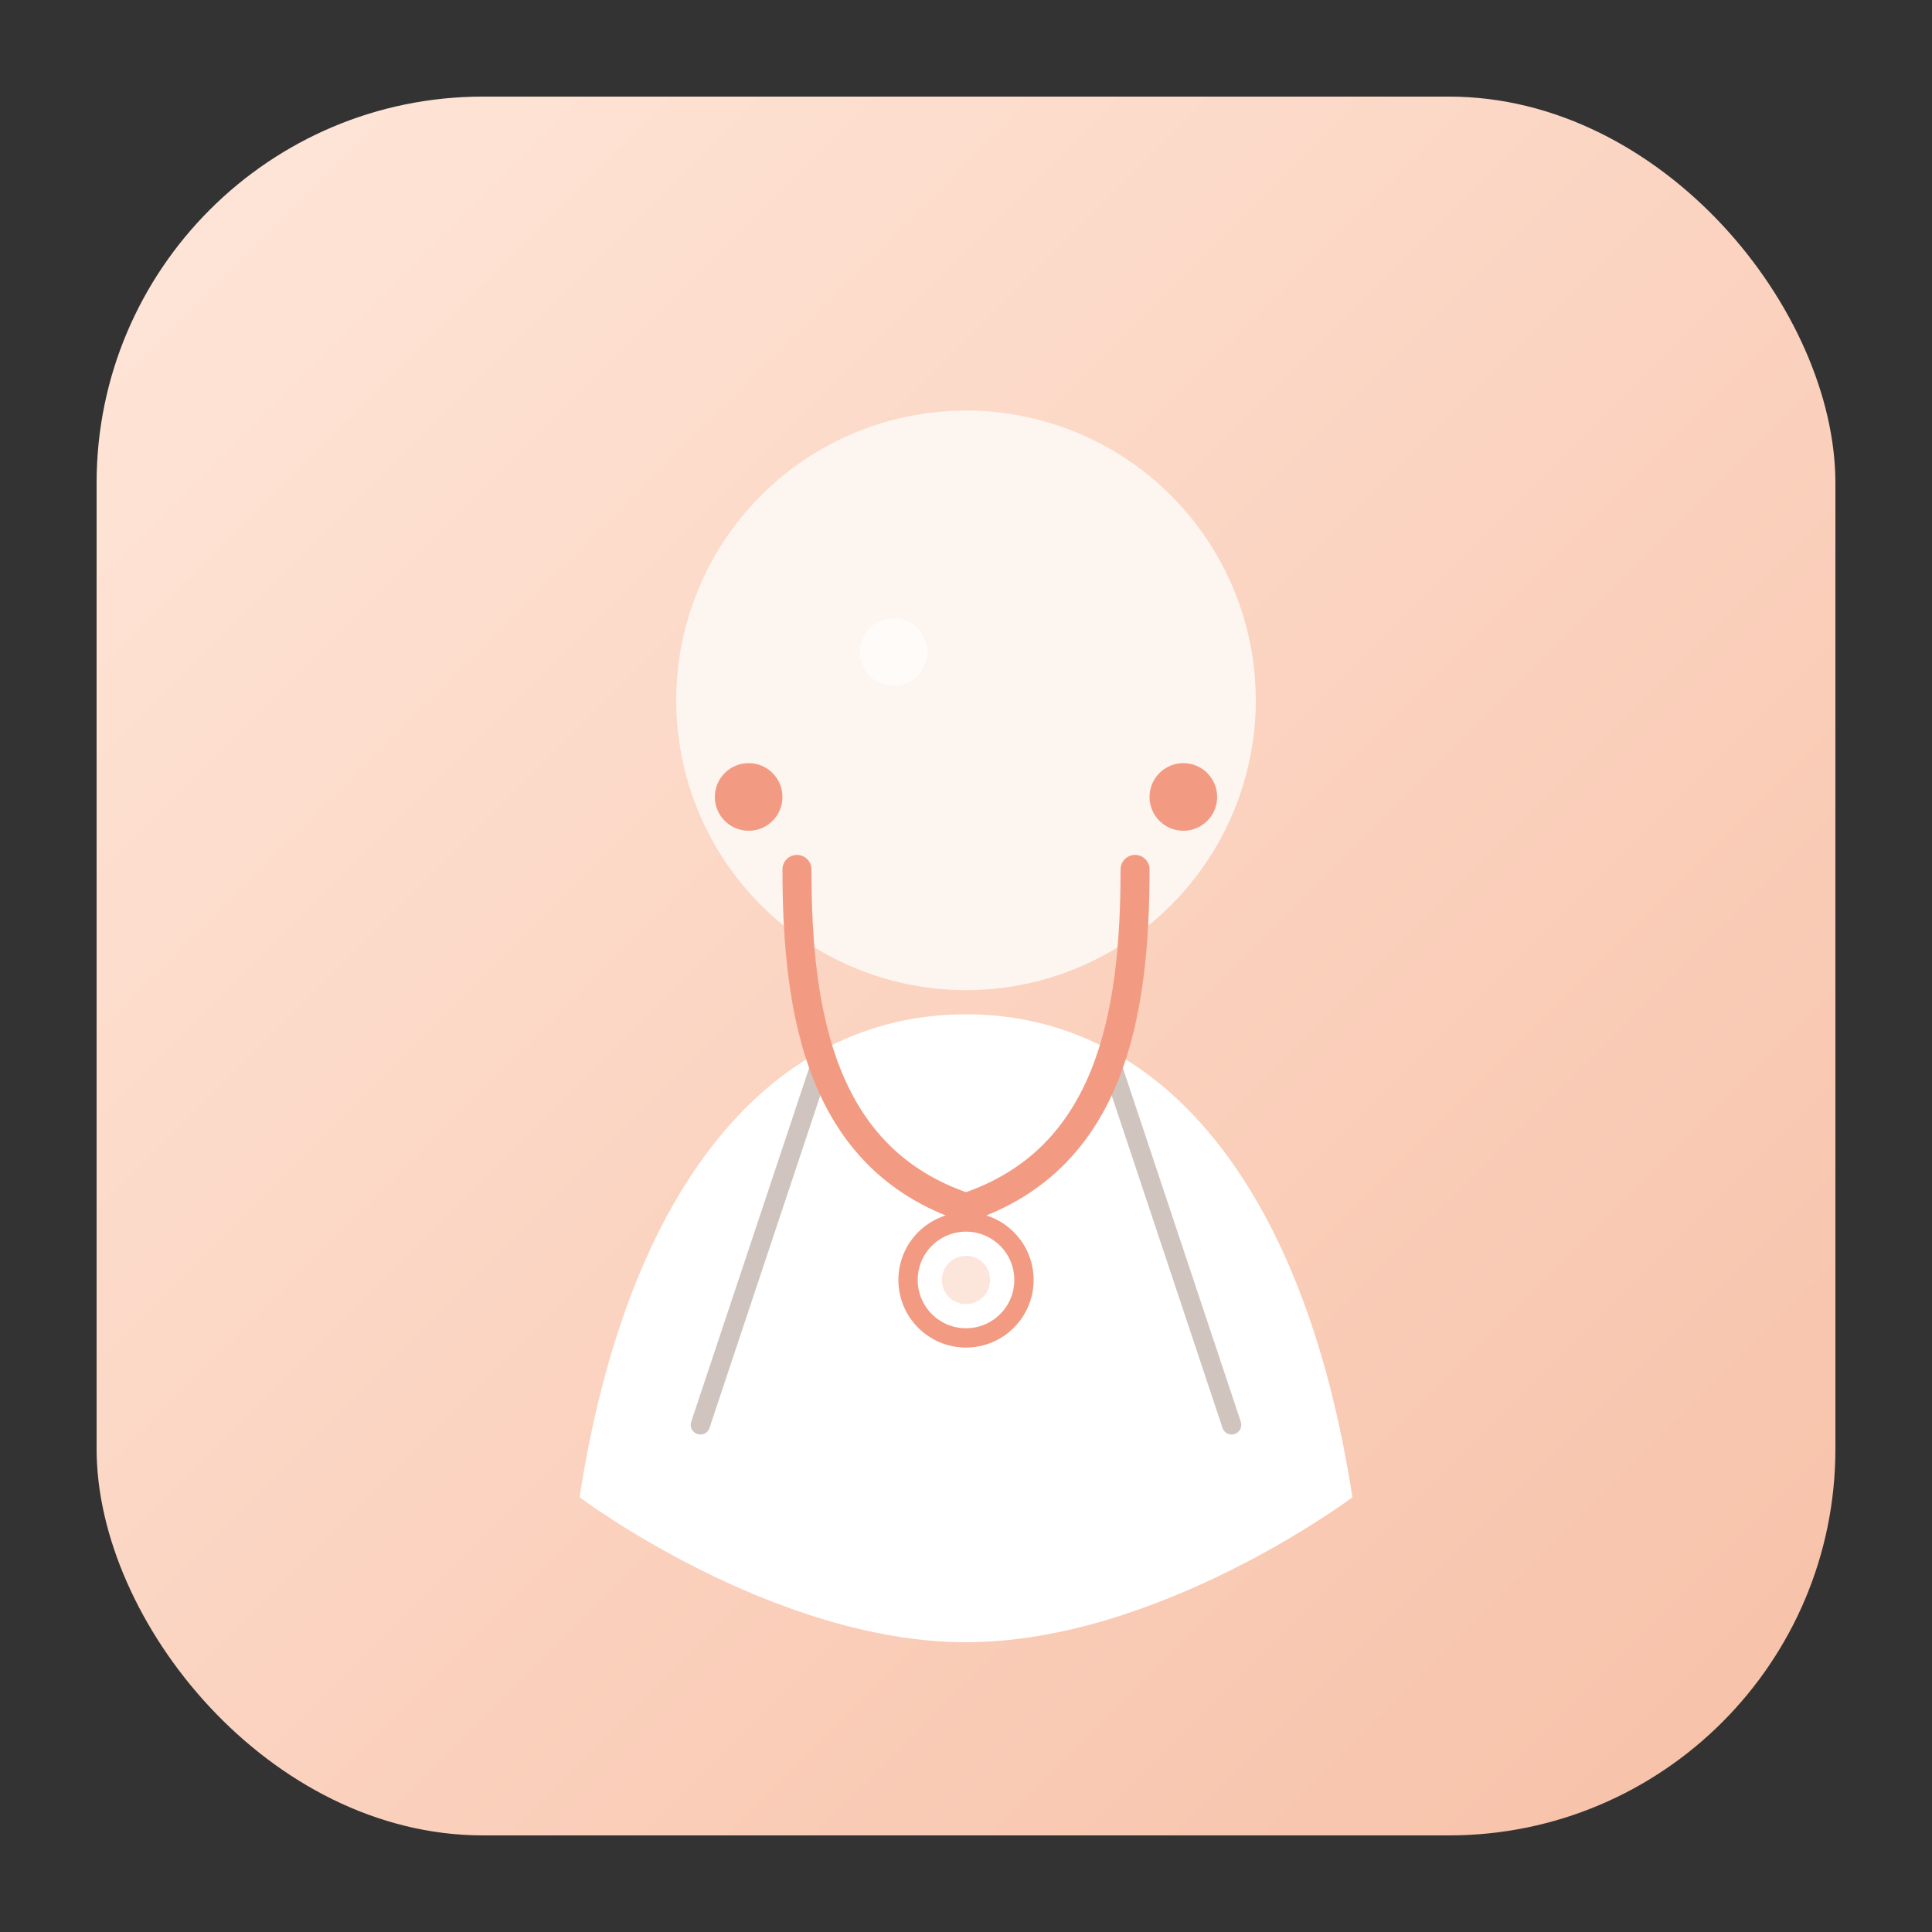
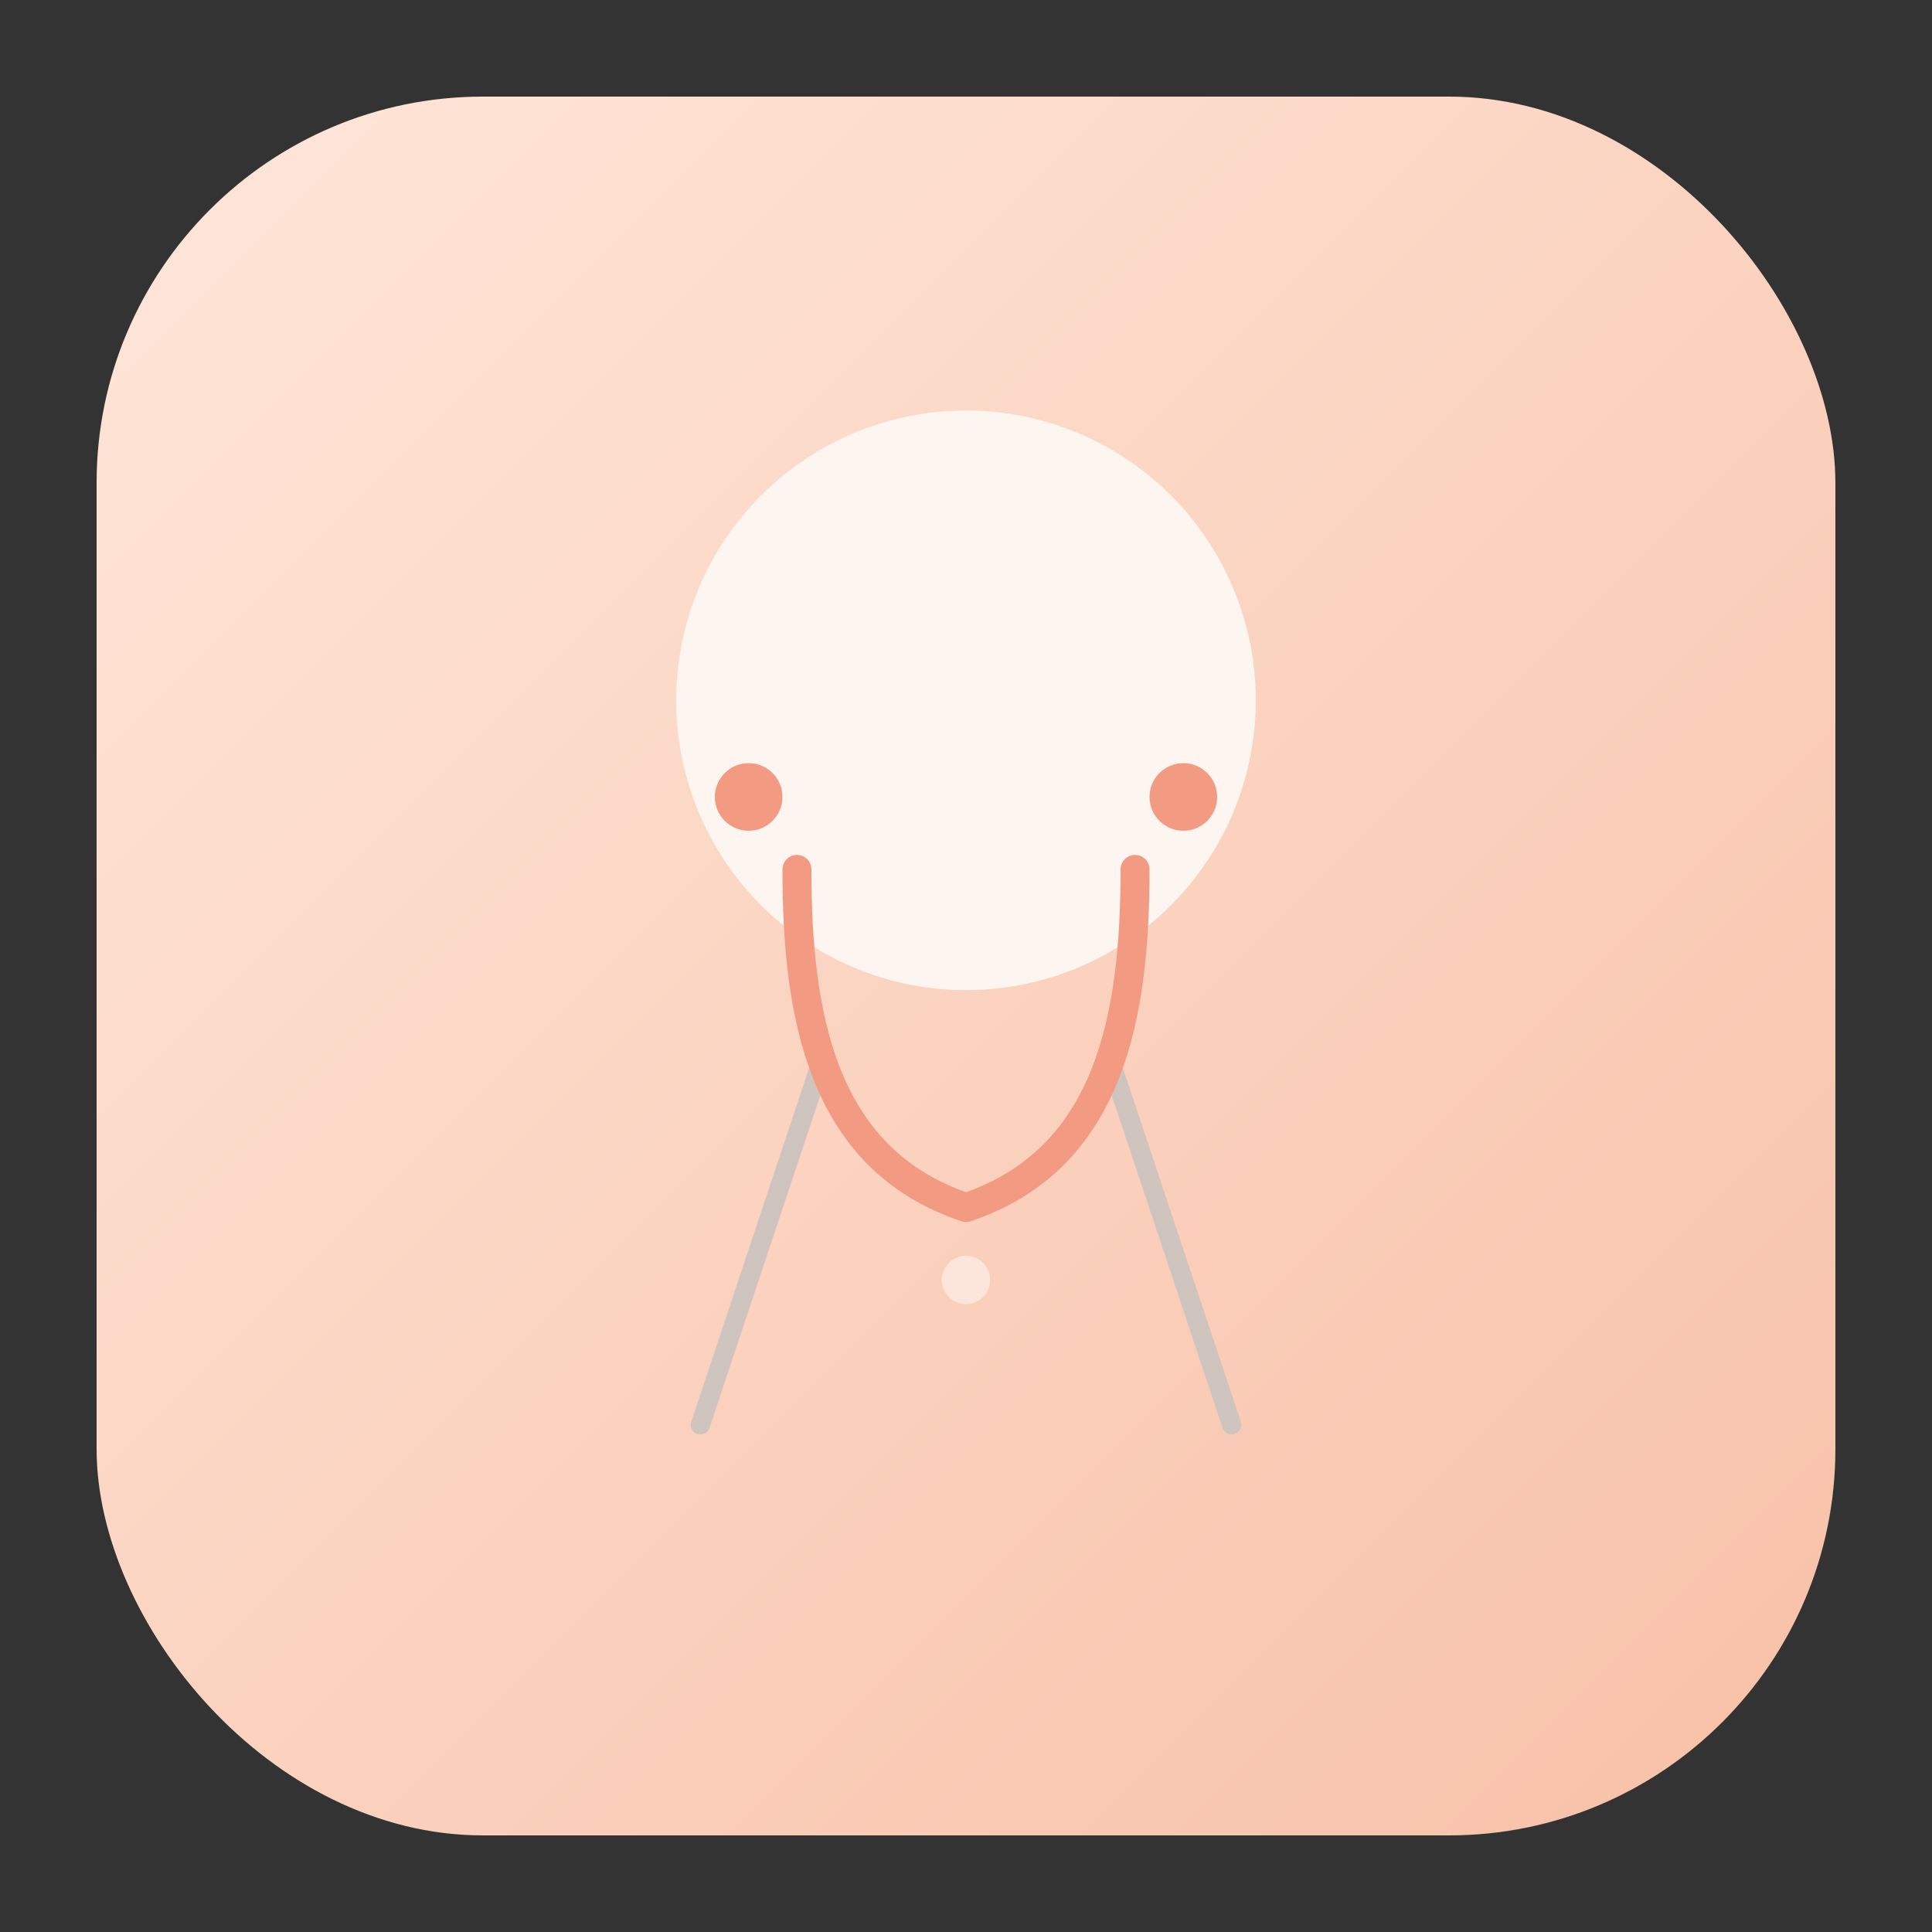
<svg xmlns="http://www.w3.org/2000/svg" width="400" height="400" viewBox="0 0 400 400" fill="none">
  <rect x="0" y="0" width="400" height="400" fill="#333333" stroke="none" />
  <defs>
    <linearGradient id="docCardBg" x1="0" y1="0" x2="1" y2="1">
      <stop offset="0" stop-color="#FFE7DA" />
      <stop offset="1" stop-color="#F7C0A7" />
    </linearGradient>
  </defs>
  <rect x="20" y="20" width="360" height="360" rx="80" fill="url(#docCardBg)" />
  <circle cx="200" cy="145" r="60" fill="#FDF5F0" />
-   <path d="M120 310C130 245 160 210 200 210C240 210 270 245 280 310C280 310 240 340 200 340C160 340 120 310 120 310Z" fill="#FFFFFF" />
  <path d="M170 220L145 295" stroke="#D0C4BF" stroke-width="4" stroke-linecap="round" />
  <path d="M230 220L255 295" stroke="#D0C4BF" stroke-width="4" stroke-linecap="round" />
  <path d="M165 180C165 210 170 240 200 250C230 240 235 210 235 180" stroke="#F29B82" stroke-width="6" stroke-linecap="round" stroke-linejoin="round" />
  <circle cx="155" cy="165" r="7" fill="#F29B82" />
  <circle cx="245" cy="165" r="7" fill="#F29B82" />
-   <circle cx="200" cy="265" r="12" fill="#FFFFFF" stroke="#F29B82" stroke-width="4" />
  <circle cx="200" cy="265" r="5" fill="#FCE6DC" />
-   <circle cx="185" cy="135" r="7" fill="white" fill-opacity="0.6" />
</svg>